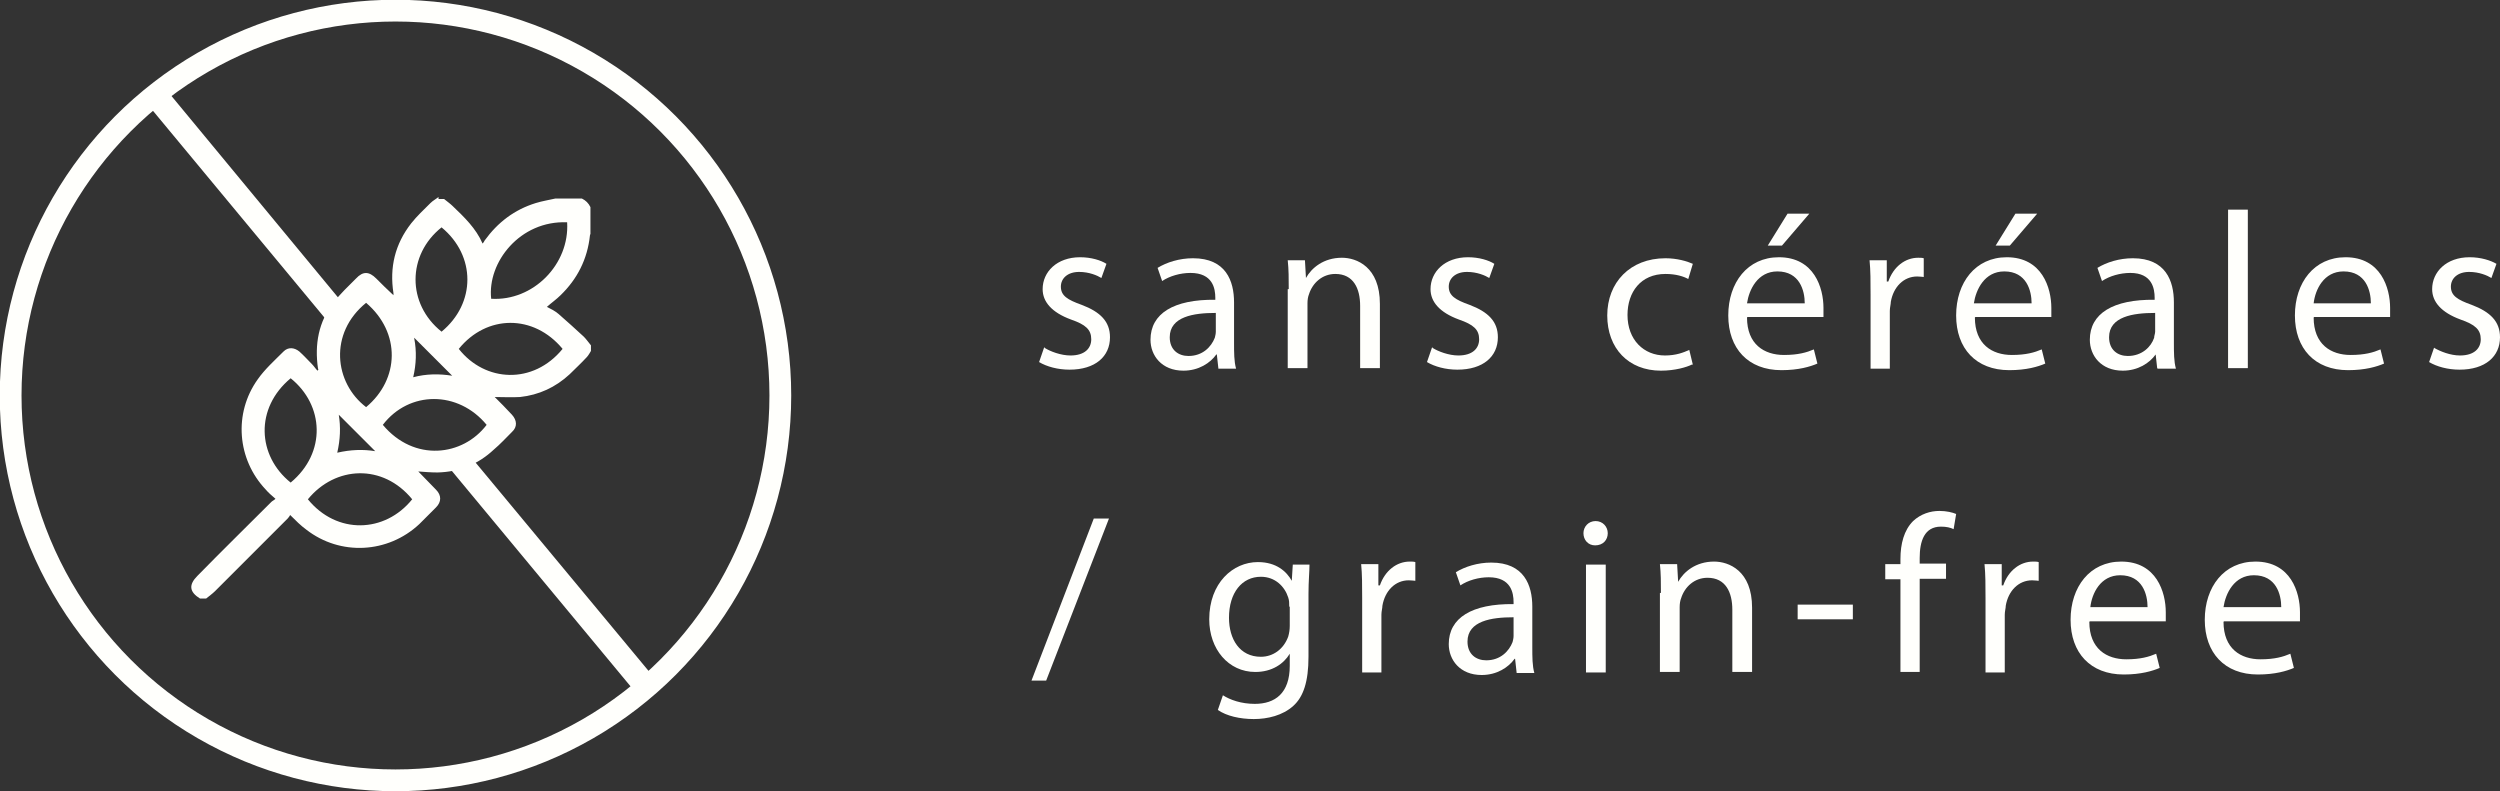
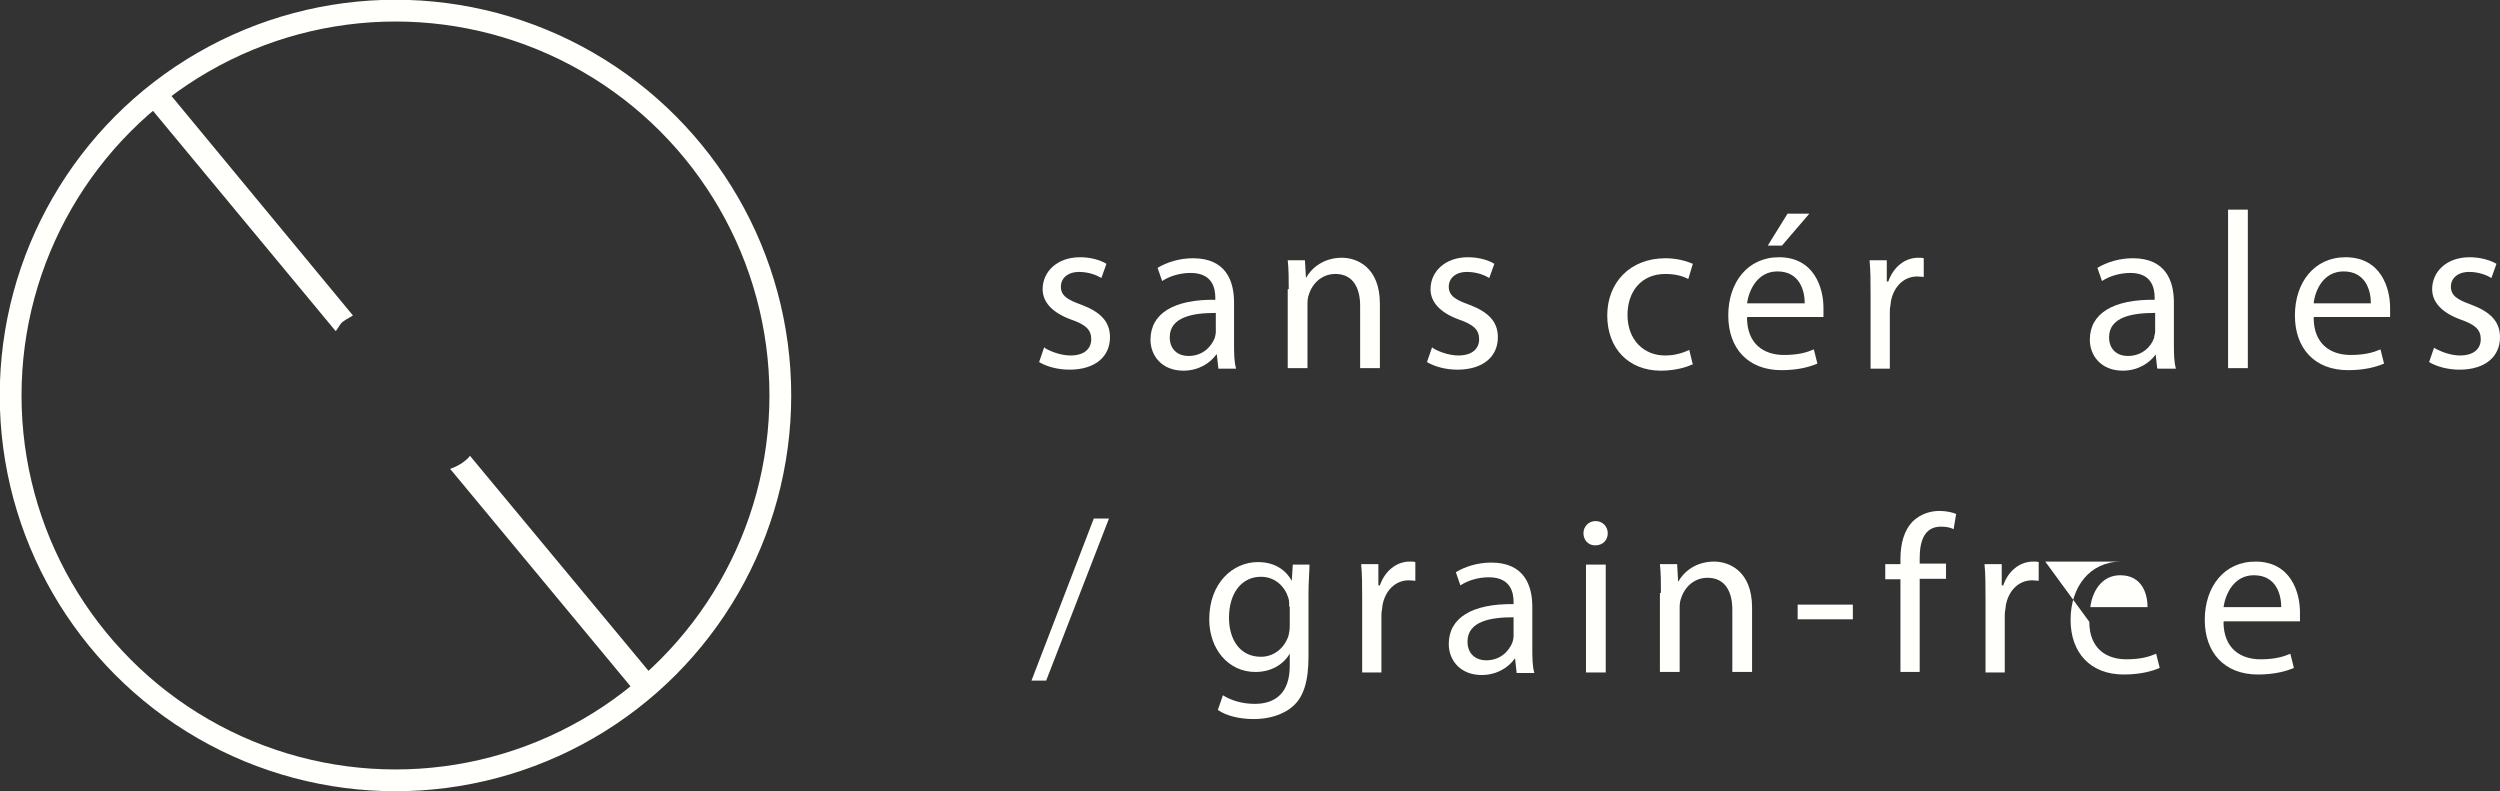
<svg xmlns="http://www.w3.org/2000/svg" id="Calque_2" viewBox="0 0 49.37 15.63">
  <rect x="0" y="0" width="49.37" height="15.63" fill="#333333" stroke="none" />
  <defs>
    <style>.cls-1{fill:#fffffc;stroke-width:0px;}.cls-2{fill:none;stroke:#fffffc;stroke-miterlimit:10;stroke-width:.43px;}</style>
  </defs>
  <g id="MUSCULO">
-     <path class="cls-1" d="M8.66,3.93h.11c.06.05.12.09.17.14.23.22.46.44.59.74.02-.02.03-.04.04-.06.26-.36.59-.61,1.01-.74.13-.04.26-.06.39-.09h.52c.08.04.13.09.17.17v.53s-.01.02-.01.03c-.05.47-.25.86-.58,1.18-.08.08-.18.15-.27.23.08.04.16.08.23.14.17.15.34.3.5.45.05.05.09.11.14.17v.11s-.05.09-.08.12c-.11.12-.23.23-.34.34-.28.26-.61.41-.98.45-.17.01-.34,0-.5,0,.11.11.23.23.34.35.1.11.11.24,0,.34-.12.12-.23.24-.36.35-.31.29-.68.44-1.11.45-.13,0-.25-.01-.38-.02.12.12.23.24.35.36.11.11.11.24,0,.35l-.33.33c-.62.58-1.56.63-2.23.11-.11-.08-.21-.18-.32-.29-.01.02-.03.05-.05.07-.48.48-.95.95-1.43,1.43-.06.06-.12.1-.18.15h-.12c-.21-.13-.23-.27-.05-.45.48-.49.97-.97,1.46-1.46.02-.02.05-.03.08-.06-.08-.07-.14-.12-.19-.18-.57-.6-.64-1.51-.16-2.18.14-.2.33-.37.51-.55.09-.09.21-.08.31,0,.09.08.17.17.25.25.04.04.07.09.11.13.02-.02.02-.03.01-.04-.07-.48.01-.93.31-1.31.13-.17.29-.32.44-.47.14-.15.26-.14.4,0,.11.11.22.22.34.33v-.04c-.08-.51.03-.97.35-1.38.11-.14.25-.27.38-.4.05-.05.11-.08.16-.12v.04ZM7.23,5.98c-.74.6-.63,1.58,0,2.06.66-.55.69-1.47,0-2.06ZM8.72,4.49c-.68.54-.69,1.51,0,2.06.68-.56.68-1.5,0-2.06ZM8.14,9.86c-.58-.71-1.52-.66-2.06,0,.57.7,1.52.67,2.06,0ZM11.11,6.89c-.57-.69-1.5-.68-2.05,0,.52.66,1.47.71,2.05,0ZM7.56,8.39c.62.74,1.58.62,2.05,0-.56-.68-1.53-.68-2.05,0ZM5.74,9.53c.71-.59.66-1.53,0-2.06-.71.59-.66,1.53,0,2.06ZM11.2,4.39c-.93-.04-1.58.79-1.5,1.51.83.05,1.55-.68,1.5-1.51ZM8.18,6.68c.05.26.04.51-.02.77.26-.07.52-.07.77-.03l-.75-.75h0ZM7.41,8.91c-.24-.24-.48-.48-.72-.72.04.24.03.49-.03.75.26-.06.51-.07.75-.03Z" />
    <circle class="cls-2" cx="7.81" cy="7.81" r="7.6" />
    <path class="cls-1" d="M6.73,6.39c.07-.07.16-.11.24-.16L3.15,1.61l-.36.3,3.84,4.63c.04-.05.07-.11.11-.16Z" />
    <path class="cls-1" d="M9.28,9s-.02.03-.03.04c-.1.1-.22.17-.36.22l3.65,4.4.36-.3-3.62-4.36Z" />
    <path class="cls-1" d="M20.63,6.87c.11.07.32.15.51.15.28,0,.41-.14.41-.32,0-.19-.11-.29-.4-.39-.38-.14-.56-.35-.56-.6,0-.34.28-.63.74-.63.22,0,.41.06.52.13l-.1.28c-.08-.05-.24-.12-.44-.12-.23,0-.36.13-.36.29,0,.18.13.26.41.36.37.14.56.33.56.64,0,.38-.29.64-.8.64-.23,0-.45-.06-.6-.15l.1-.29h.01Z" />
    <path class="cls-1" d="M24.06,7.27l-.03-.27h-.01c-.12.17-.35.32-.65.32-.43,0-.65-.3-.65-.61,0-.52.46-.8,1.28-.79v-.04c0-.18-.05-.49-.49-.49-.2,0-.41.06-.56.16l-.09-.26c.18-.11.43-.19.7-.19.65,0,.81.45.81.87v.8c0,.19,0,.37.04.51h-.35ZM24,6.18c-.42,0-.9.07-.9.48,0,.25.17.37.37.37.28,0,.45-.18.52-.36.01-.04.02-.08.02-.12v-.37h-.01Z" />
    <path class="cls-1" d="M25.45,5.72c0-.22,0-.4-.02-.58h.34l.02.35h0c.11-.2.35-.4.71-.4.29,0,.75.18.75.91v1.27h-.39v-1.23c0-.34-.13-.63-.49-.63-.26,0-.45.18-.52.4-.02.05-.03.11-.03.18v1.28h-.39v-1.56h.02Z" />
    <path class="cls-1" d="M28.29,6.87c.11.07.32.15.51.15.28,0,.41-.14.41-.32,0-.19-.11-.29-.4-.39-.38-.14-.56-.35-.56-.6,0-.34.28-.63.74-.63.22,0,.41.06.52.13l-.1.28c-.08-.05-.24-.12-.44-.12-.23,0-.36.13-.36.29,0,.18.13.26.41.36.37.14.56.33.56.64,0,.38-.29.64-.8.64-.23,0-.45-.06-.6-.15l.1-.29h.01Z" />
    <path class="cls-1" d="M33.41,7.2c-.1.05-.33.12-.61.12-.64,0-1.06-.44-1.06-1.09s.45-1.13,1.15-1.13c.23,0,.43.06.54.11l-.09.3c-.09-.05-.24-.1-.45-.1-.49,0-.75.36-.75.81,0,.49.32.8.74.8.22,0,.37-.06.48-.11l.07.29h-.02Z" />
    <path class="cls-1" d="M34.5,6.27c0,.53.34.74.73.74.28,0,.45-.05.59-.11l.07.28c-.14.06-.37.13-.71.13-.66,0-1.05-.43-1.05-1.08s.38-1.15,1-1.15c.7,0,.88.61.88,1,0,.08,0,.14,0,.18h-1.5ZM35.64,5.99c0-.25-.1-.63-.54-.63-.39,0-.56.36-.6.63h1.14ZM35.73,4.22l-.54.63h-.28l.39-.63h.43Z" />
    <path class="cls-1" d="M36.94,5.81c0-.25,0-.47-.02-.67h.34v.42h.03c.1-.29.33-.47.59-.47.04,0,.08,0,.11.01v.37s-.08-.01-.13-.01c-.27,0-.47.21-.52.5,0,.05-.02.11-.02.18v1.14h-.38s0-1.47,0-1.47Z" />
-     <path class="cls-1" d="M39,6.27c0,.53.34.74.73.74.28,0,.45-.05.59-.11l.07.28c-.14.06-.37.13-.71.13-.66,0-1.05-.43-1.05-1.08s.38-1.15,1-1.15c.7,0,.88.61.88,1,0,.08,0,.14,0,.18h-1.5ZM40.12,5.99c0-.25-.1-.63-.54-.63-.39,0-.56.36-.6.63h1.14ZM40.23,4.22l-.54.63h-.28l.39-.63h.43Z" />
    <path class="cls-1" d="M42.6,7.27l-.03-.27h0c-.12.17-.35.32-.65.32-.43,0-.65-.3-.65-.61,0-.52.46-.8,1.28-.79v-.04c0-.18-.05-.49-.48-.49-.2,0-.41.06-.56.16l-.09-.26c.18-.11.43-.19.7-.19.65,0,.81.45.81.87v.8c0,.19,0,.37.04.51h-.36ZM42.55,6.18c-.42,0-.9.07-.9.48,0,.25.17.37.37.37.28,0,.46-.18.52-.36,0-.04.02-.08.02-.12v-.37h0Z" />
    <path class="cls-1" d="M44,4.14h.39v3.13h-.39v-3.13Z" />
    <path class="cls-1" d="M45.69,6.27c0,.53.34.74.73.74.28,0,.45-.05.59-.11l.07.28c-.14.06-.37.13-.71.13-.66,0-1.05-.43-1.05-1.08s.38-1.15,1-1.15c.7,0,.88.61.88,1,0,.08,0,.14,0,.18h-1.5ZM46.82,5.99c0-.25-.1-.63-.54-.63-.39,0-.56.36-.59.63h1.13Z" />
    <path class="cls-1" d="M48.07,6.87c.12.07.32.15.51.15.28,0,.41-.14.41-.32,0-.19-.11-.29-.4-.39-.38-.14-.56-.35-.56-.6,0-.34.28-.63.74-.63.22,0,.41.06.53.13l-.1.28c-.08-.05-.24-.12-.44-.12-.23,0-.36.13-.36.29,0,.18.13.26.41.36.37.14.56.33.56.64,0,.38-.29.64-.8.64-.23,0-.45-.06-.6-.15l.1-.29h0Z" />
    <path class="cls-1" d="M20.37,13.44l1.23-3.2h.3l-1.24,3.2s-.29,0-.29,0Z" />
    <path class="cls-1" d="M25.86,11.14c0,.15-.02.33-.02.59v1.24c0,.49-.1.79-.3.97-.21.19-.51.26-.78.26s-.54-.06-.71-.18l.1-.29c.14.09.36.17.63.17.4,0,.69-.21.69-.75v-.24h0c-.12.2-.35.36-.68.36-.53,0-.91-.45-.91-1.04,0-.72.47-1.13.96-1.13.37,0,.57.19.67.37h0l.02-.32h.34-.01ZM25.46,11.98c0-.07,0-.12-.02-.18-.07-.22-.26-.41-.54-.41-.37,0-.63.31-.63.81,0,.42.21.77.63.77.24,0,.45-.15.54-.4.02-.07.03-.14.03-.21v-.38h-.01Z" />
    <path class="cls-1" d="M26.9,11.81c0-.25,0-.47-.02-.67h.34v.42h.03c.1-.29.33-.47.59-.47.04,0,.08,0,.11.01v.37s-.08-.01-.13-.01c-.27,0-.47.21-.52.5,0,.05-.02.11-.02.18v1.14h-.38s0-1.47,0-1.47Z" />
    <path class="cls-1" d="M29.95,13.28l-.03-.27h-.01c-.12.17-.35.32-.65.32-.43,0-.65-.3-.65-.61,0-.52.46-.8,1.28-.79v-.04c0-.18-.05-.49-.49-.49-.2,0-.41.06-.56.16l-.09-.26c.18-.11.43-.19.7-.19.65,0,.81.45.81.87v.8c0,.19,0,.37.04.51h-.35ZM29.88,12.19c-.42,0-.9.07-.9.48,0,.25.17.37.37.37.28,0,.45-.18.52-.36.01-.04.02-.08.02-.12v-.37h-.01Z" />
    <path class="cls-1" d="M31.75,10.53c0,.13-.09.24-.25.24-.14,0-.23-.11-.23-.24s.1-.24.24-.24.24.11.24.24ZM31.32,13.28v-2.13h.39v2.13h-.39Z" />
    <path class="cls-1" d="M32.8,11.72c0-.22,0-.4-.02-.58h.34l.02.35h0c.11-.2.35-.4.71-.4.29,0,.75.18.75.91v1.27h-.39v-1.23c0-.34-.13-.63-.49-.63-.26,0-.45.18-.52.4-.02.05-.03.11-.03.18v1.28h-.39v-1.56h.02Z" />
    <path class="cls-1" d="M36.59,11.94v.29h-1.09v-.29h1.09Z" />
    <path class="cls-1" d="M37.53,13.28v-1.84h-.3v-.3h.3v-.1c0-.3.07-.57.25-.75.15-.14.34-.2.52-.2.14,0,.26.03.33.06l-.05.3c-.06-.03-.14-.05-.25-.05-.33,0-.42.29-.42.62v.11h.52v.3h-.52v1.84h-.38Z" />
    <path class="cls-1" d="M39.21,11.81c0-.25,0-.47-.02-.67h.34v.42h.03c.1-.29.33-.47.59-.47.04,0,.08,0,.11.01v.37s-.08-.01-.13-.01c-.27,0-.47.21-.52.5,0,.05-.02.11-.02.18v1.14h-.38s0-1.47,0-1.47Z" />
-     <path class="cls-1" d="M41.26,12.28c0,.53.34.74.73.74.28,0,.45-.05.59-.11l.07.28c-.14.06-.37.13-.71.13-.66,0-1.05-.43-1.05-1.08s.38-1.15,1-1.15c.7,0,.88.61.88,1,0,.08,0,.14,0,.18h-1.5ZM42.41,11.99c0-.25-.1-.63-.54-.63-.39,0-.56.36-.59.63h1.13Z" />
+     <path class="cls-1" d="M41.26,12.28c0,.53.34.74.73.74.28,0,.45-.05.59-.11l.07.28c-.14.06-.37.13-.71.13-.66,0-1.05-.43-1.05-1.08s.38-1.15,1-1.15h-1.5ZM42.41,11.99c0-.25-.1-.63-.54-.63-.39,0-.56.36-.59.63h1.13Z" />
    <path class="cls-1" d="M43.91,12.28c0,.53.34.74.73.74.28,0,.45-.05.59-.11l.07.28c-.14.06-.37.13-.71.13-.66,0-1.05-.43-1.05-1.08s.38-1.15,1-1.15c.7,0,.88.61.88,1,0,.08,0,.14,0,.18h-1.5ZM45.05,11.99c0-.25-.1-.63-.54-.63-.39,0-.56.36-.6.63h1.14Z" />
  </g>
</svg>